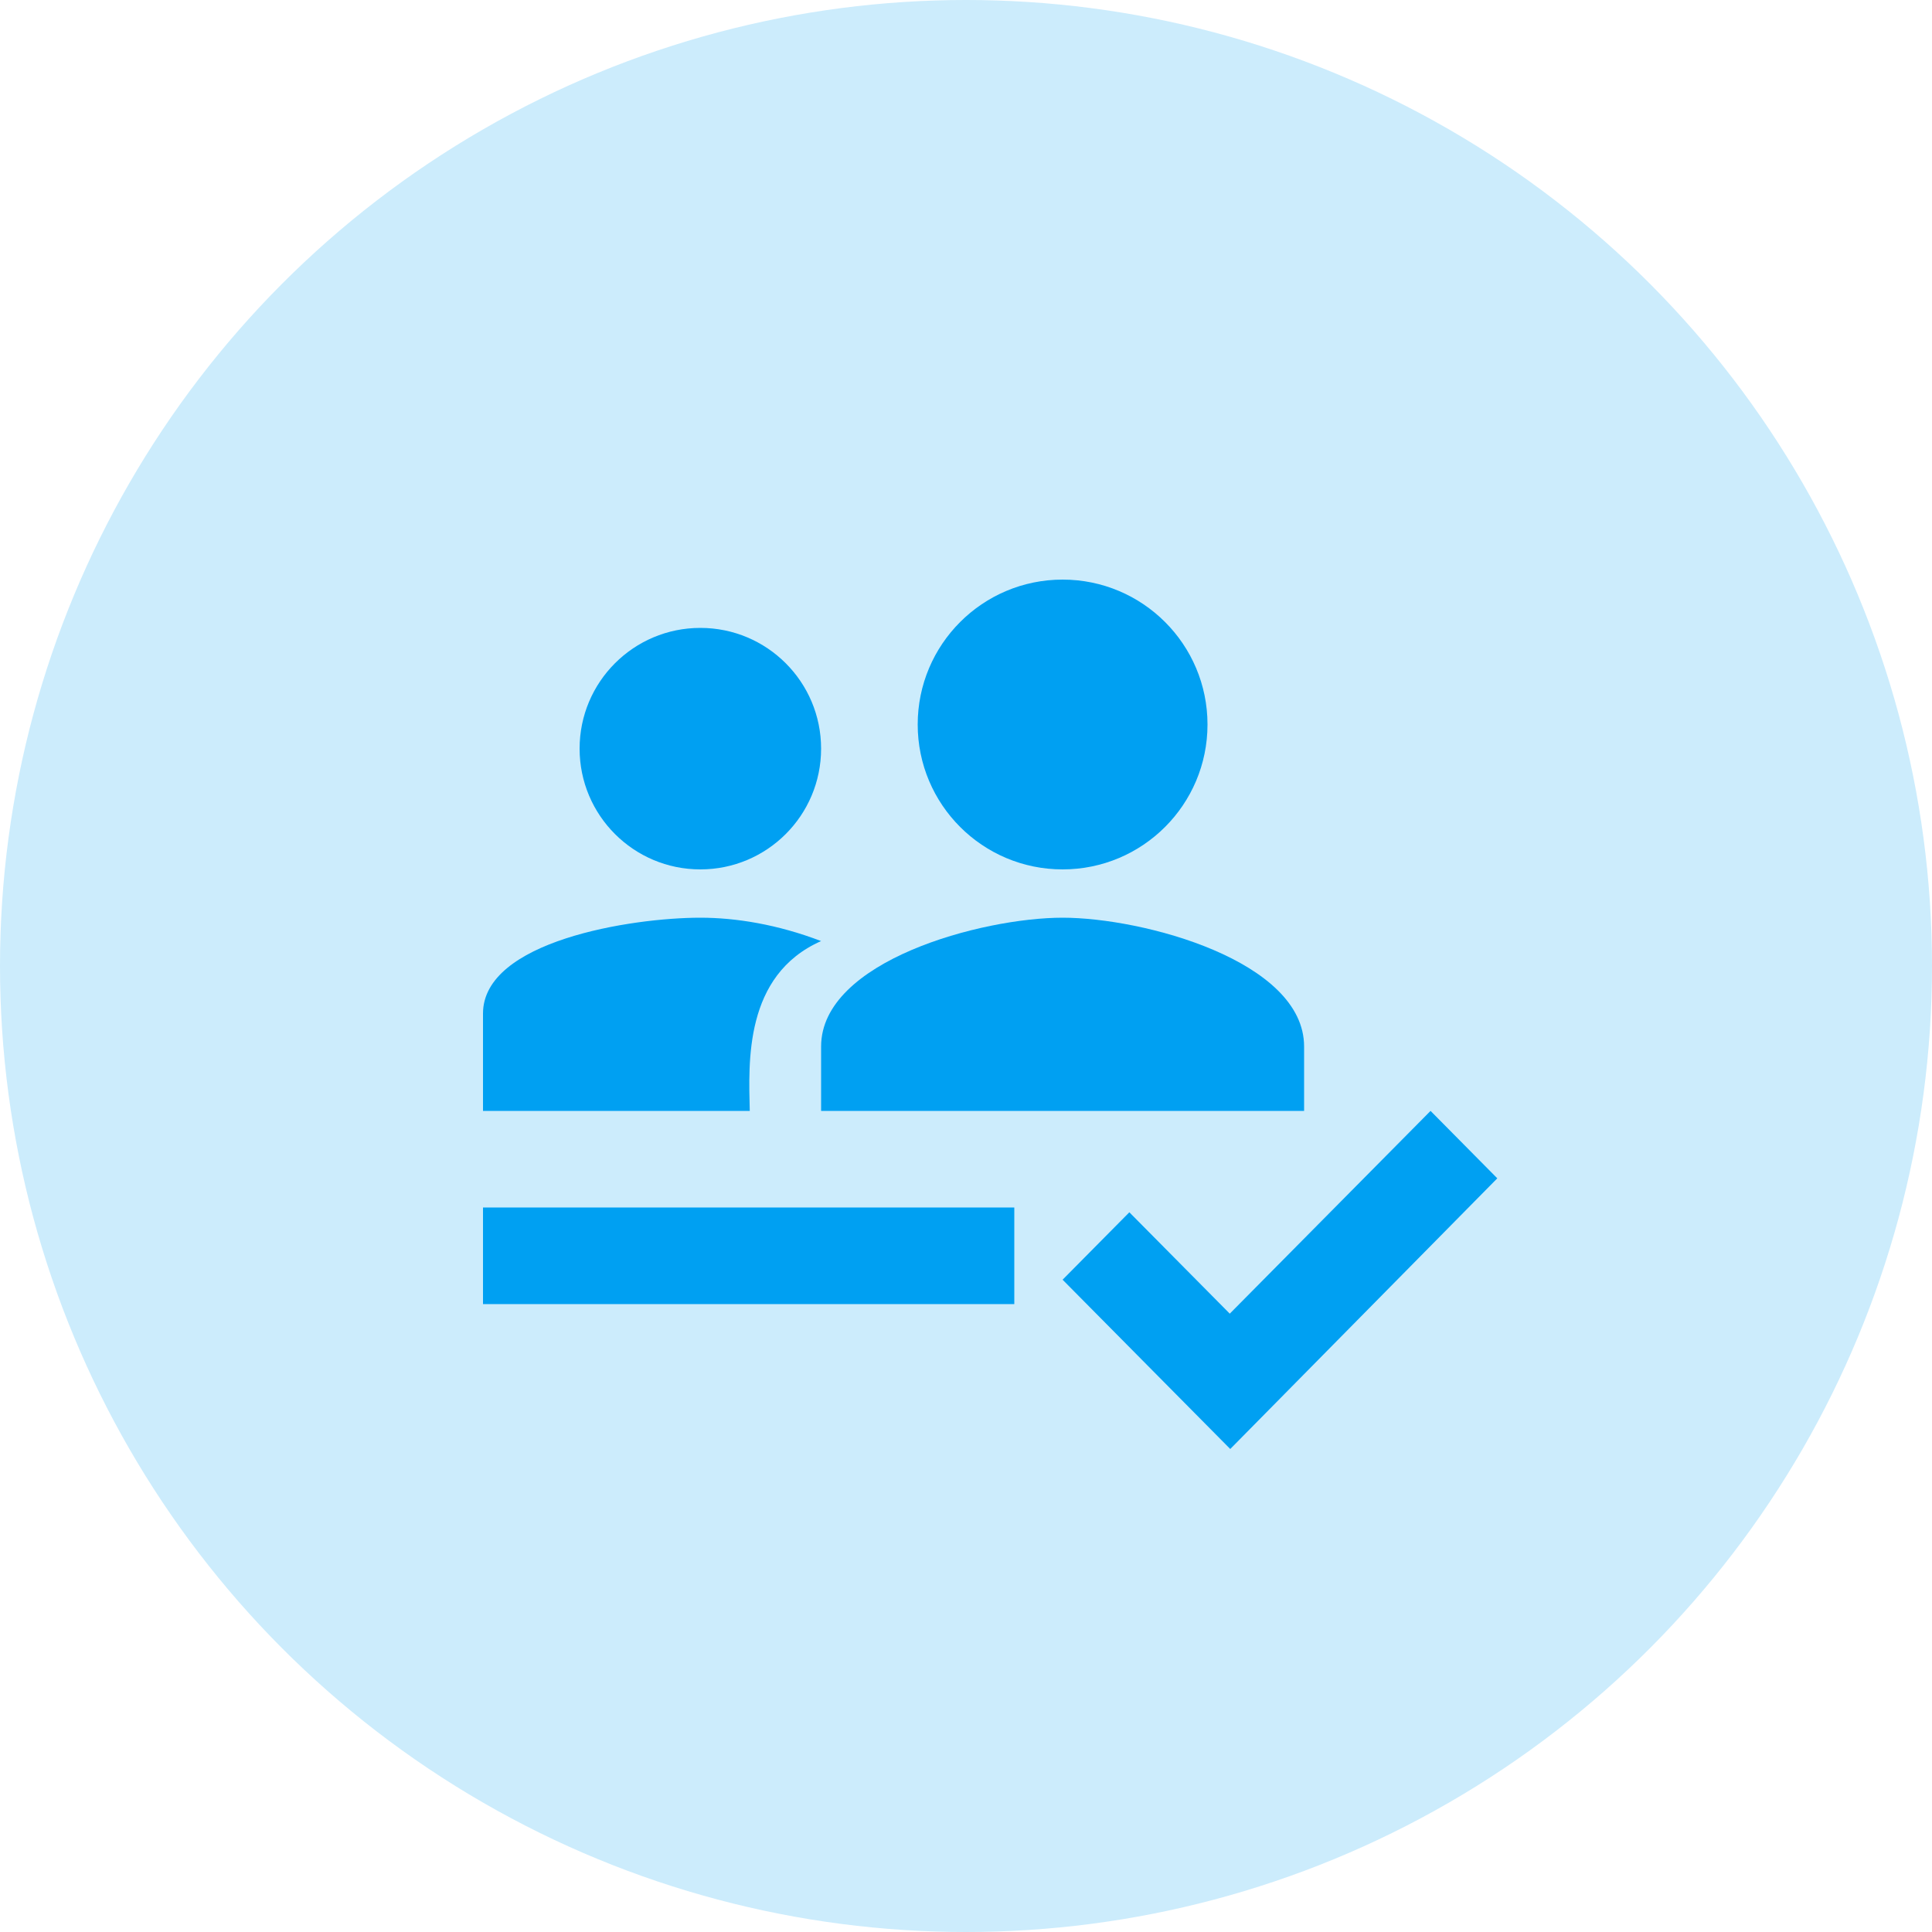
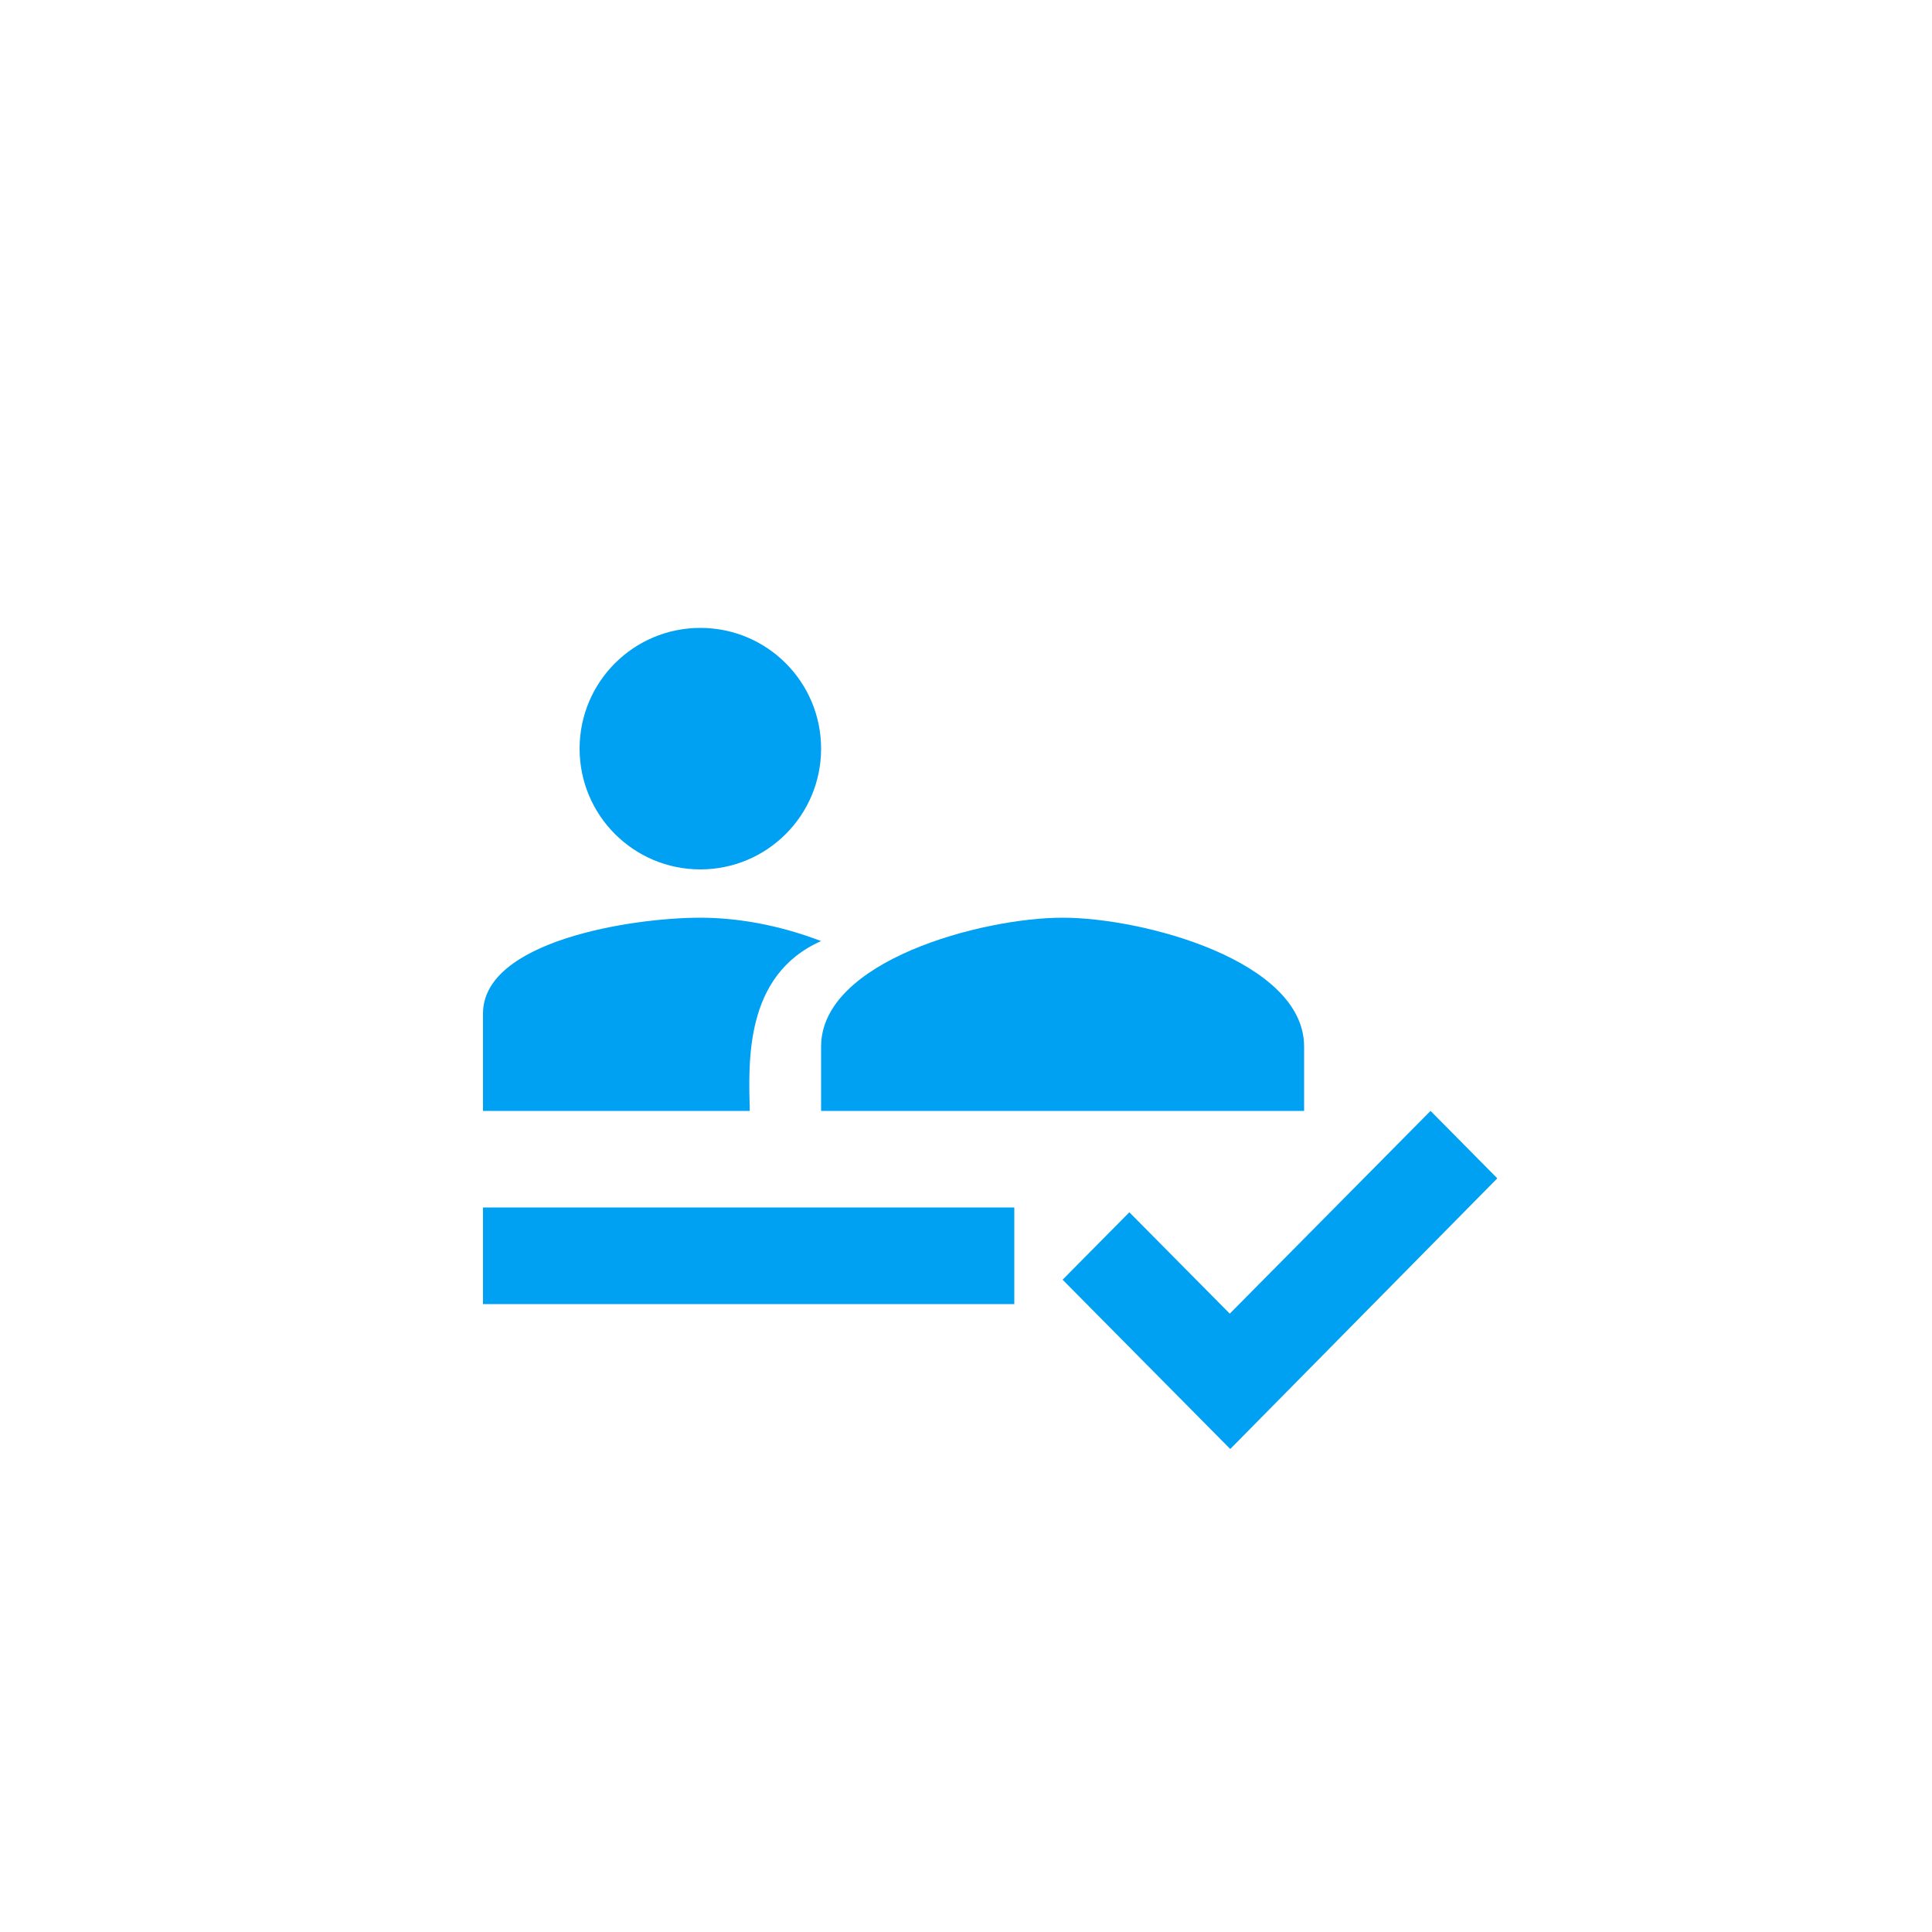
<svg xmlns="http://www.w3.org/2000/svg" width="40" height="40" viewBox="0 0 40 40" fill="none">
-   <circle cx="20" cy="20" r="20" fill="#CCECFC" />
  <path d="M14.5 18C15.881 18 17 16.881 17 15.5C17 14.119 15.881 13 14.5 13C13.119 13 12 14.119 12 15.5C12 16.881 13.119 18 14.5 18Z" fill="#00A0F2" />
  <path d="M17 19.484C16.096 19.138 15.231 19 14.5 19C13.069 19 10 19.484 10 20.984V23H12.761H15.523C15.5 22 15.403 20.19 17 19.484Z" fill="#00A0F2" />
  <path d="M22 19C20.331 19 17 19.893 17 21.667V23H27V21.667C27 19.893 23.669 19 22 19Z" fill="#00A0F2" />
-   <path d="M22 18C23.657 18 25 16.657 25 15C25 13.343 23.657 12 22 12C20.343 12 19 13.343 19 15C19 16.657 20.343 18 22 18Z" fill="#00A0F2" />
  <path d="M25.471 30L22 26.495L23.382 25.099L25.461 27.198L29.618 23L31 24.396L25.471 30Z" fill="#00A0F2" />
  <rect x="10" y="25" width="11" height="2" fill="#00A0F2" />
</svg>